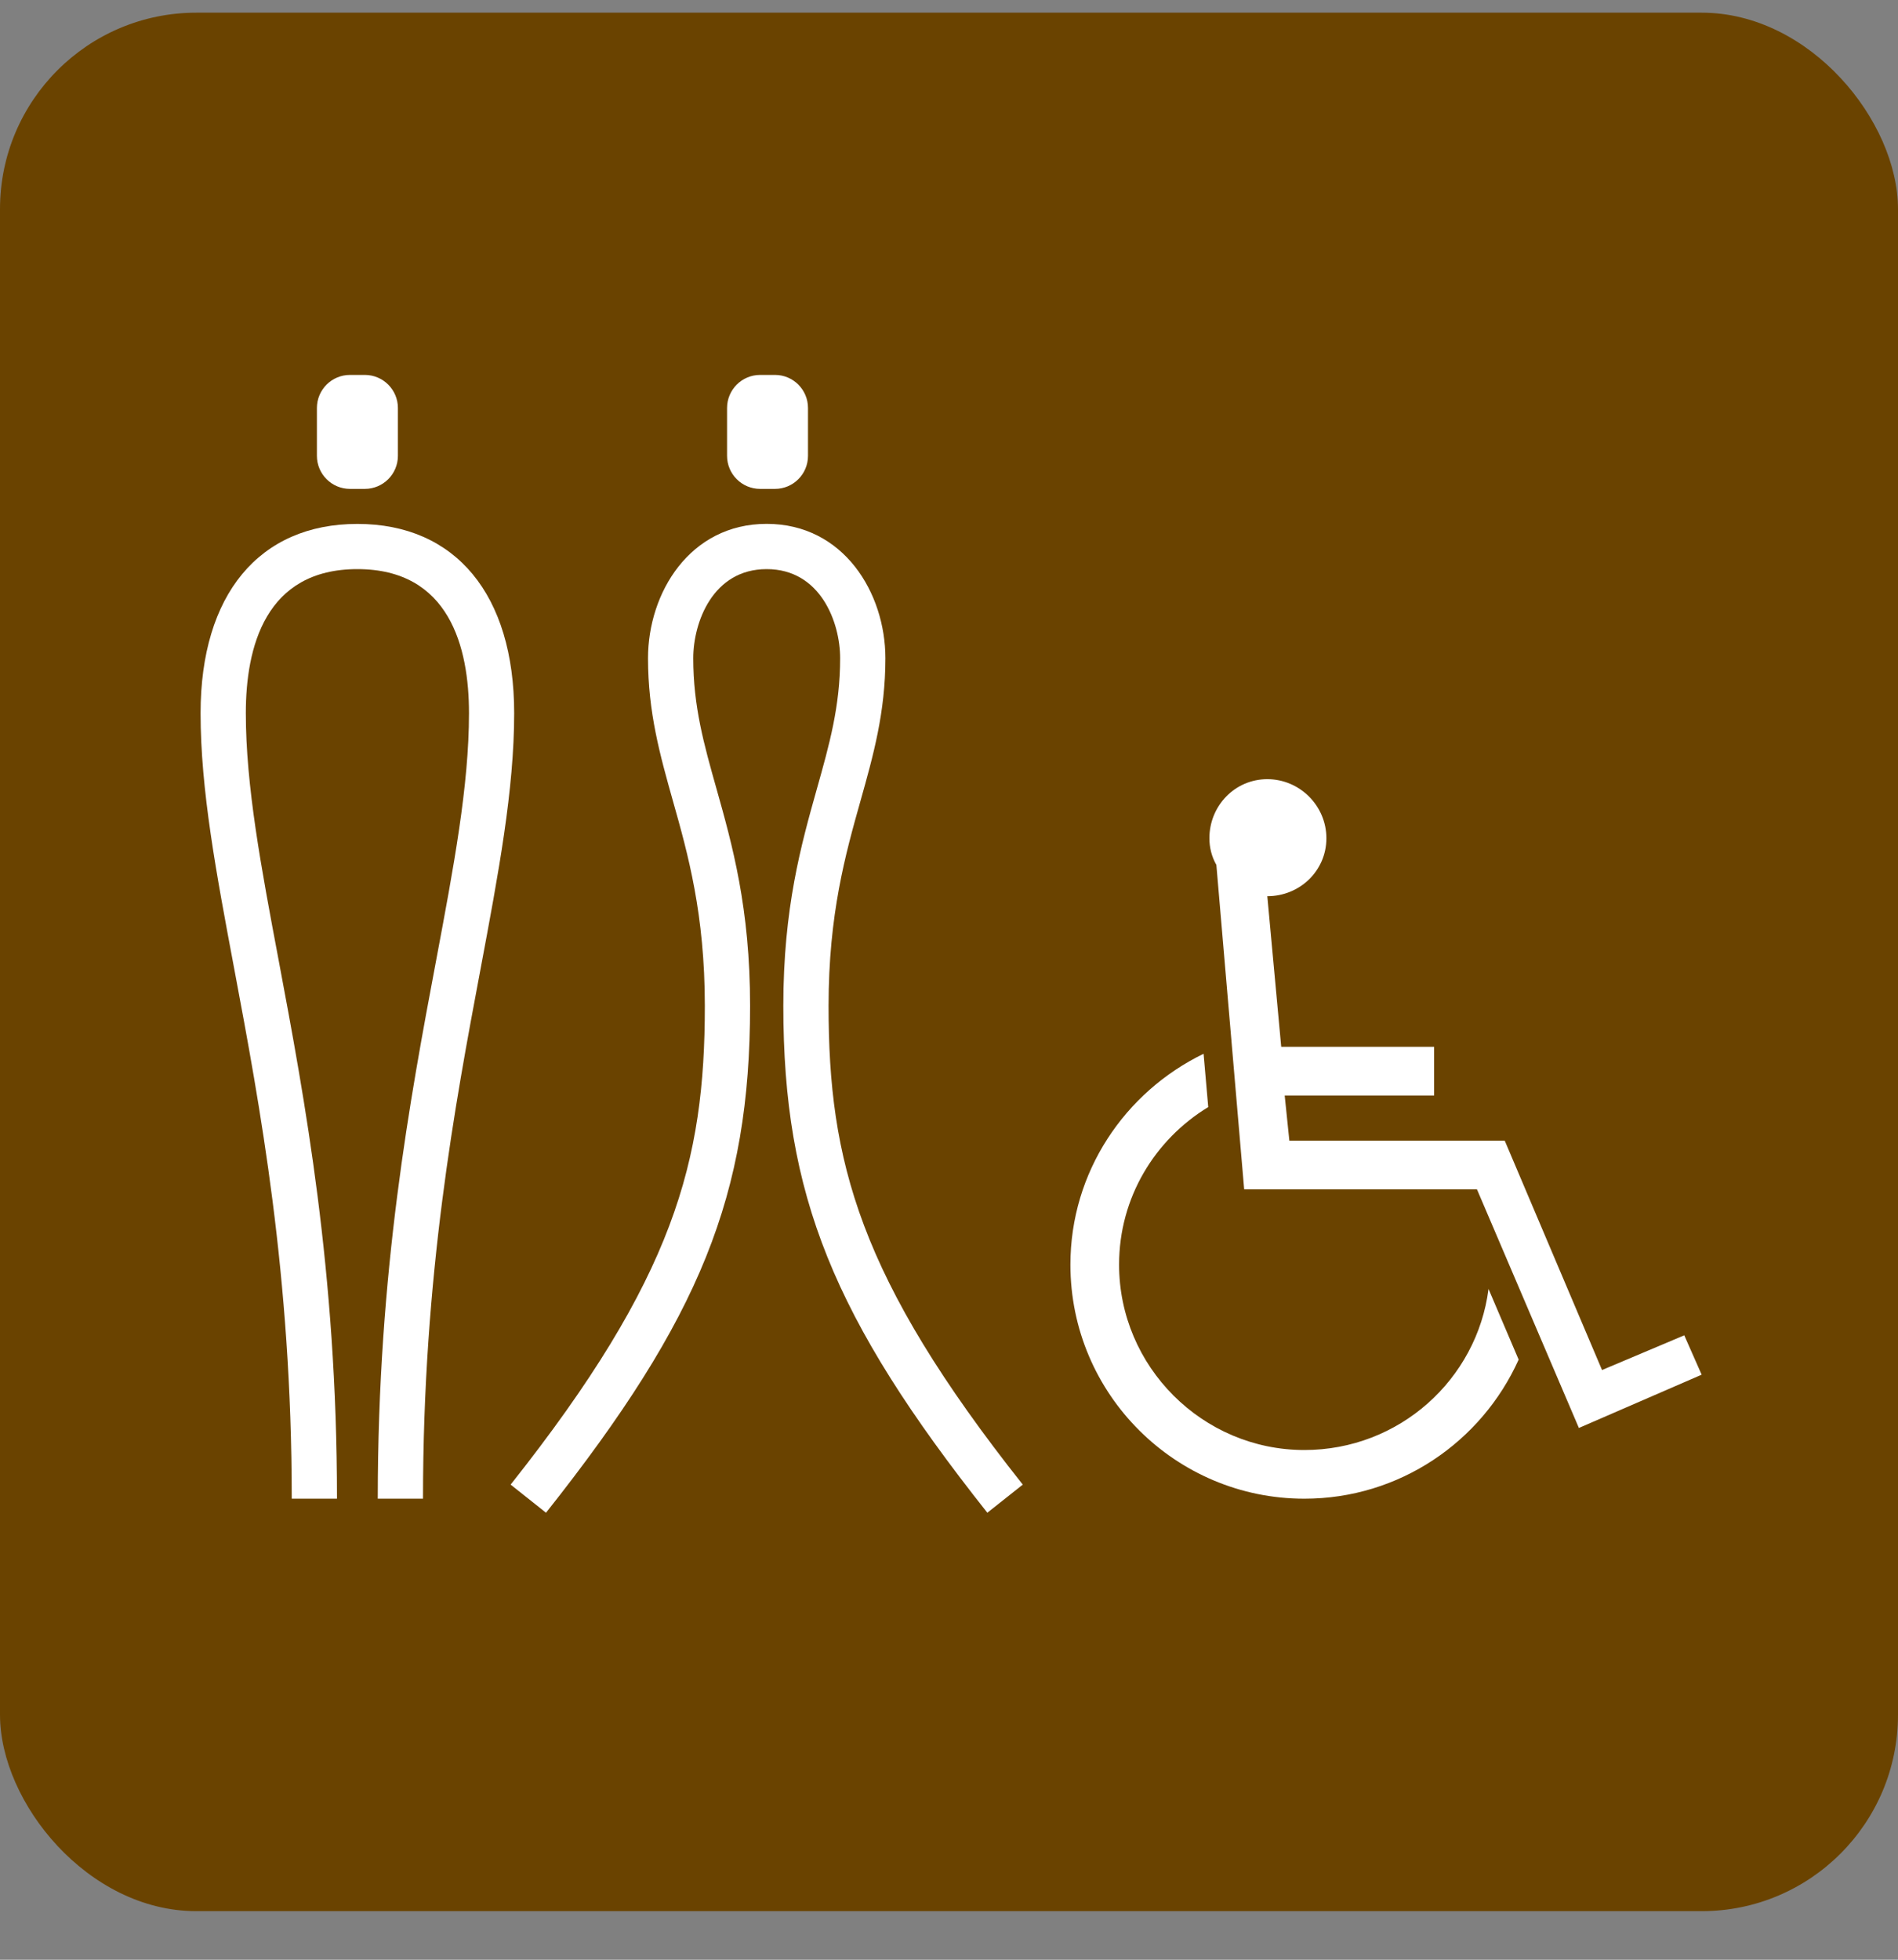
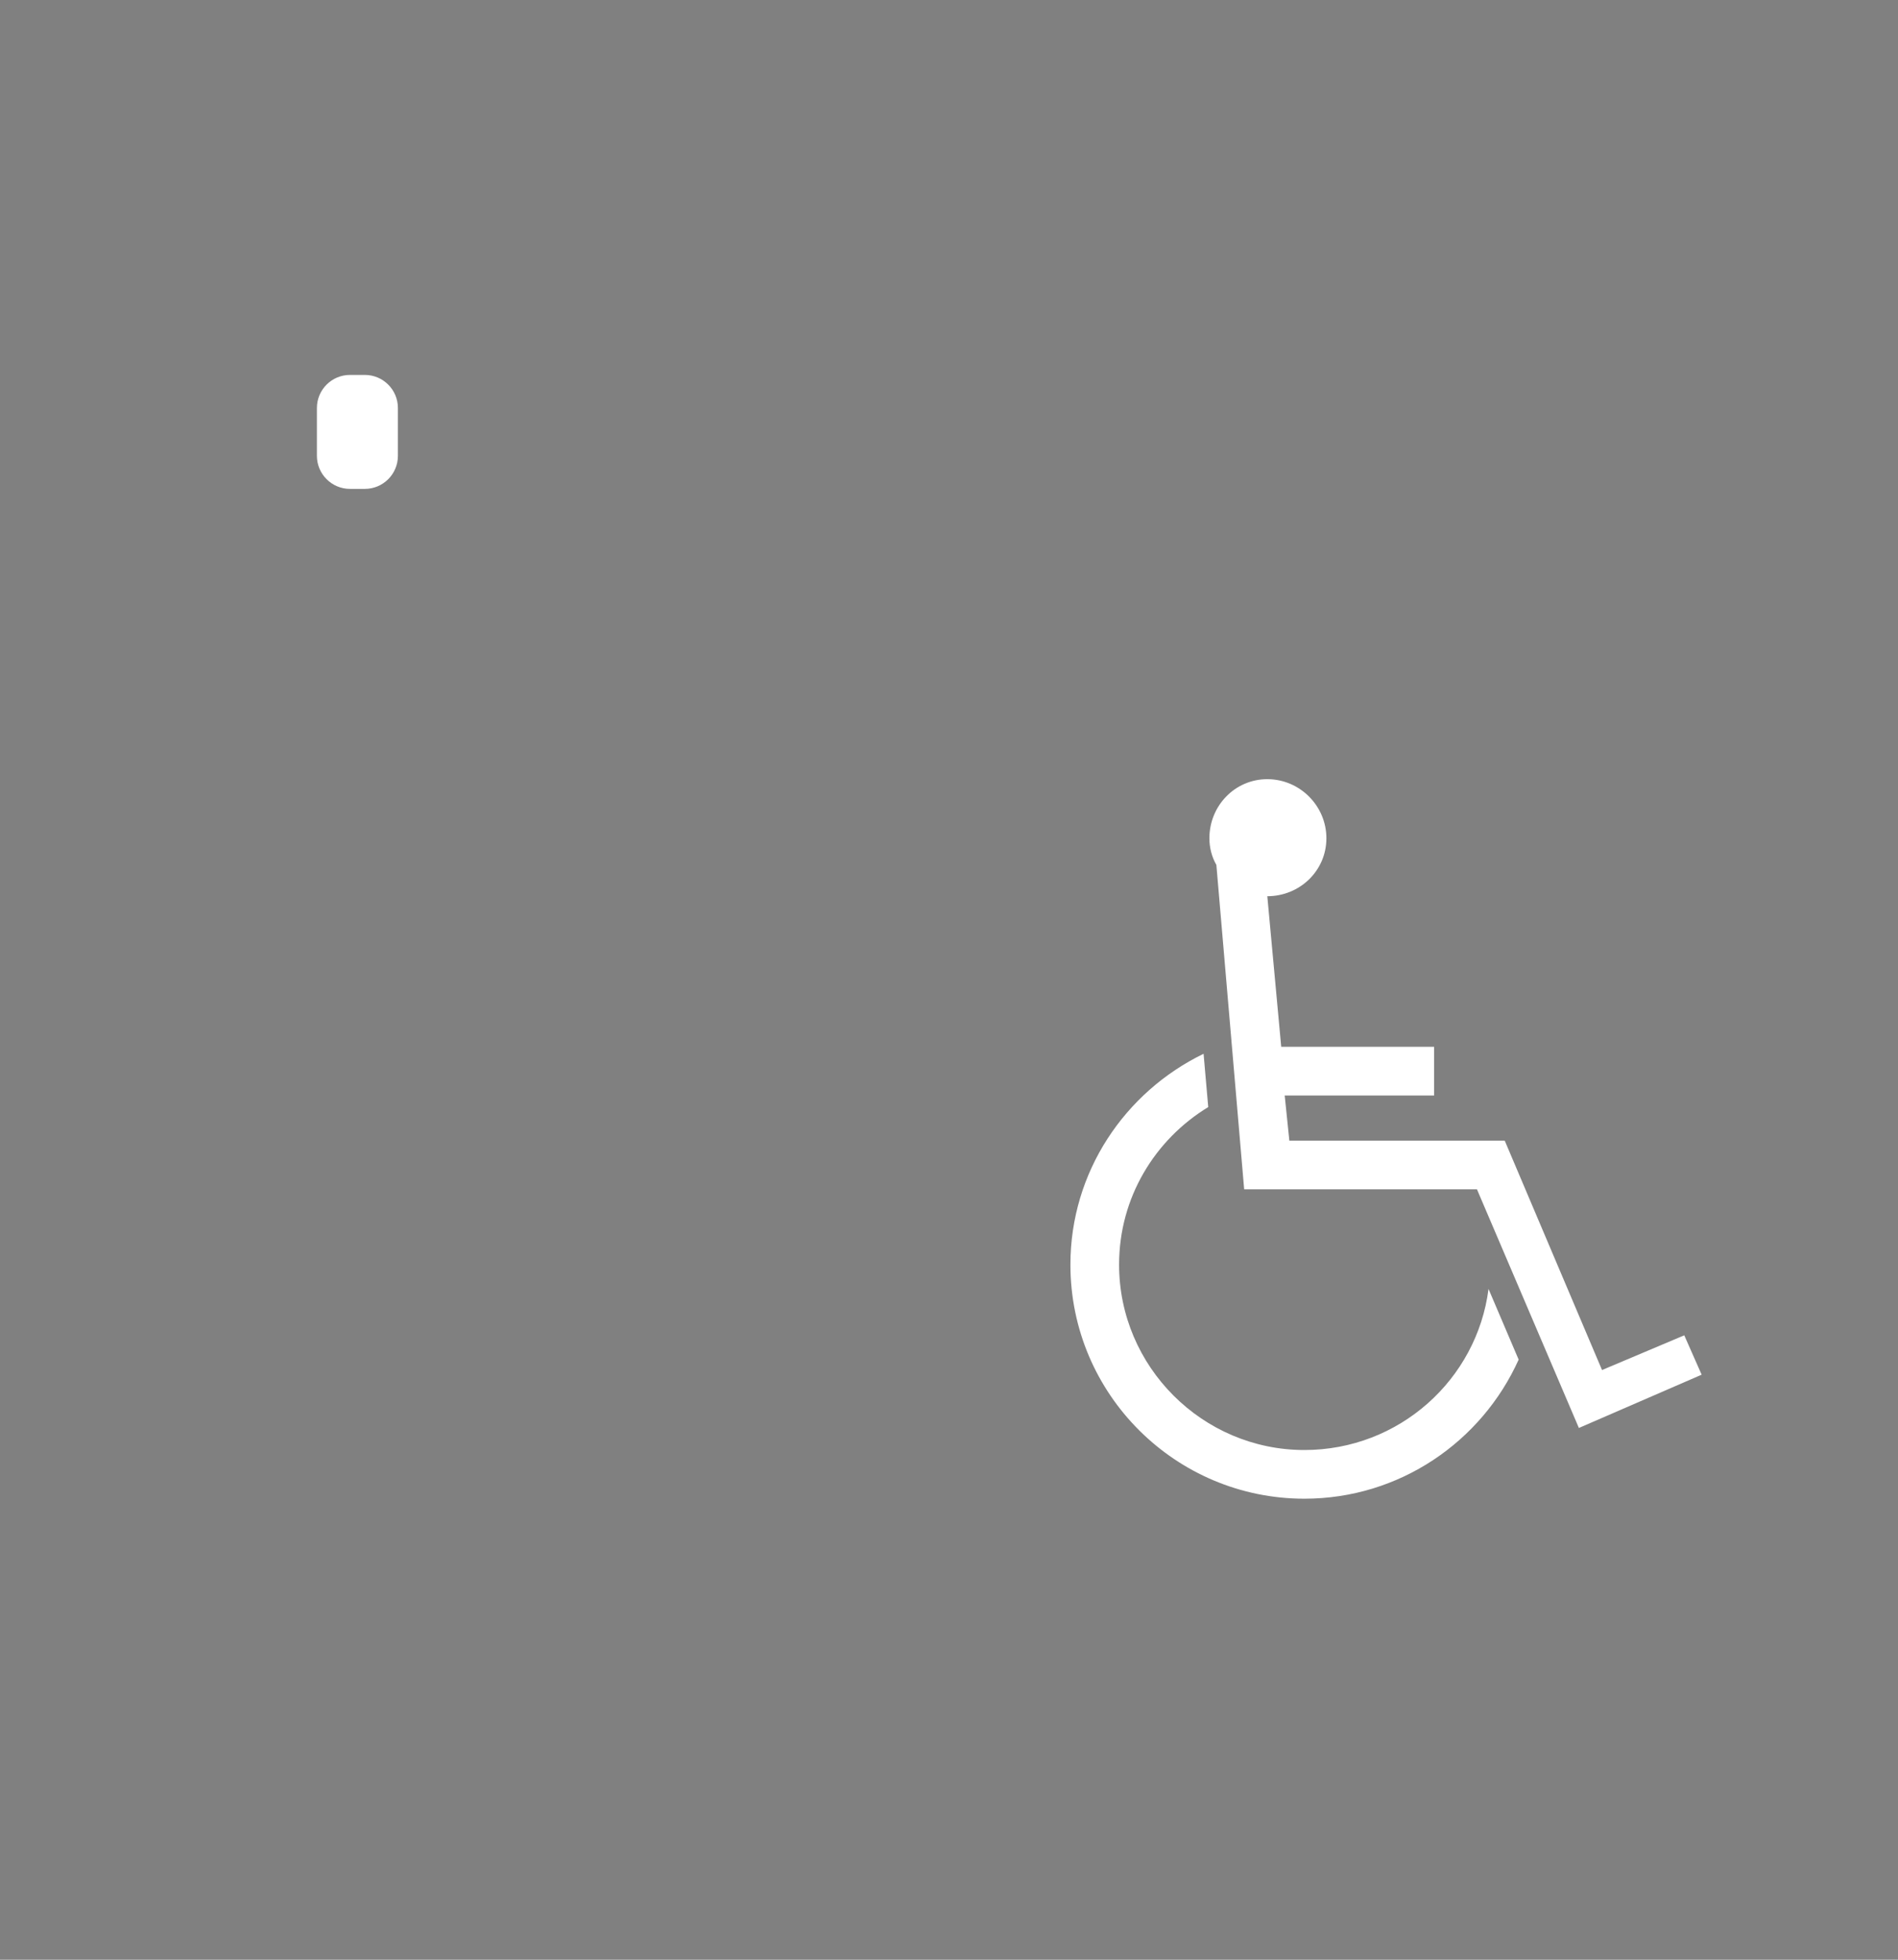
<svg xmlns="http://www.w3.org/2000/svg" width="31" height="32" viewBox="0 0 31 32" fill="none">
  <rect x="0" y="0" width="31" height="32" fill="#808080" stroke="none" />
-   <rect y="0.207" width="31" height="31" rx="3.207" fill="#6A4300" />
  <path d="M20.699 14.634L20.926 17.093H23.423V17.888H20.983L21.059 18.626H24.577L26.166 22.371L27.509 21.804L27.793 22.447L25.788 23.317L24.123 19.42H20.321L19.867 14.123C19.791 13.991 19.753 13.839 19.753 13.688C19.753 13.158 20.169 12.723 20.699 12.723C21.229 12.723 21.664 13.158 21.664 13.688C21.664 14.218 21.229 14.634 20.699 14.634L20.699 14.634ZM24.804 22.201C24.199 23.544 22.856 24.472 21.304 24.472C19.205 24.472 17.483 22.769 17.483 20.65C17.483 19.137 18.372 17.831 19.658 17.207L19.734 18.077C18.864 18.607 18.278 19.553 18.278 20.65C18.278 22.315 19.64 23.677 21.304 23.677C22.856 23.677 24.123 22.523 24.312 21.047L24.804 22.201" fill="white" />
-   <path d="M6.909 24.472H6.17C6.17 20.755 6.698 17.944 7.123 15.684C7.411 14.152 7.66 12.828 7.66 11.645C7.66 10.572 7.343 9.293 5.837 9.293C4.331 9.293 4.015 10.572 4.015 11.645C4.015 12.828 4.263 14.152 4.552 15.684C4.976 17.944 5.504 20.755 5.504 24.472H4.765C4.765 20.823 4.244 18.05 3.826 15.821C3.531 14.252 3.276 12.896 3.276 11.645C3.276 9.71 4.234 8.555 5.837 8.555C7.44 8.555 8.398 9.71 8.398 11.645C8.398 12.896 8.143 14.252 7.849 15.821C7.43 18.05 6.909 20.823 6.909 24.472Z" fill="white" />
-   <path d="M16.126 24.701C13.604 21.519 12.794 19.508 12.794 16.425C12.794 14.825 13.086 13.791 13.343 12.878C13.546 12.156 13.722 11.533 13.722 10.748C13.722 10.163 13.402 9.293 12.522 9.293C11.642 9.293 11.323 10.163 11.323 10.748C11.323 11.533 11.498 12.156 11.702 12.878C11.959 13.791 12.251 14.825 12.251 16.425C12.251 19.508 11.441 21.518 8.918 24.701L8.34 24.242C11.022 20.859 11.512 18.955 11.512 16.425C11.512 14.927 11.236 13.945 10.991 13.079C10.782 12.336 10.584 11.635 10.584 10.748C10.584 9.684 11.264 8.554 12.522 8.554C13.781 8.554 14.461 9.684 14.461 10.748C14.461 11.635 14.263 12.336 14.054 13.079C13.81 13.945 13.533 14.927 13.533 16.425C13.533 18.955 14.024 20.859 16.705 24.242L16.126 24.701H16.126Z" fill="white" />
  <path d="M5.959 6.122H5.716C5.418 6.122 5.176 6.364 5.176 6.662V7.443C5.176 7.741 5.418 7.983 5.716 7.983H5.959C6.257 7.983 6.499 7.741 6.499 7.443V6.662C6.499 6.364 6.257 6.122 5.959 6.122Z" fill="white" />
-   <path d="M12.658 6.122H12.415C12.117 6.122 11.875 6.364 11.875 6.662V7.443C11.875 7.741 12.117 7.983 12.415 7.983H12.658C12.956 7.983 13.197 7.741 13.197 7.443V6.662C13.197 6.364 12.956 6.122 12.658 6.122Z" fill="white" />
</svg>